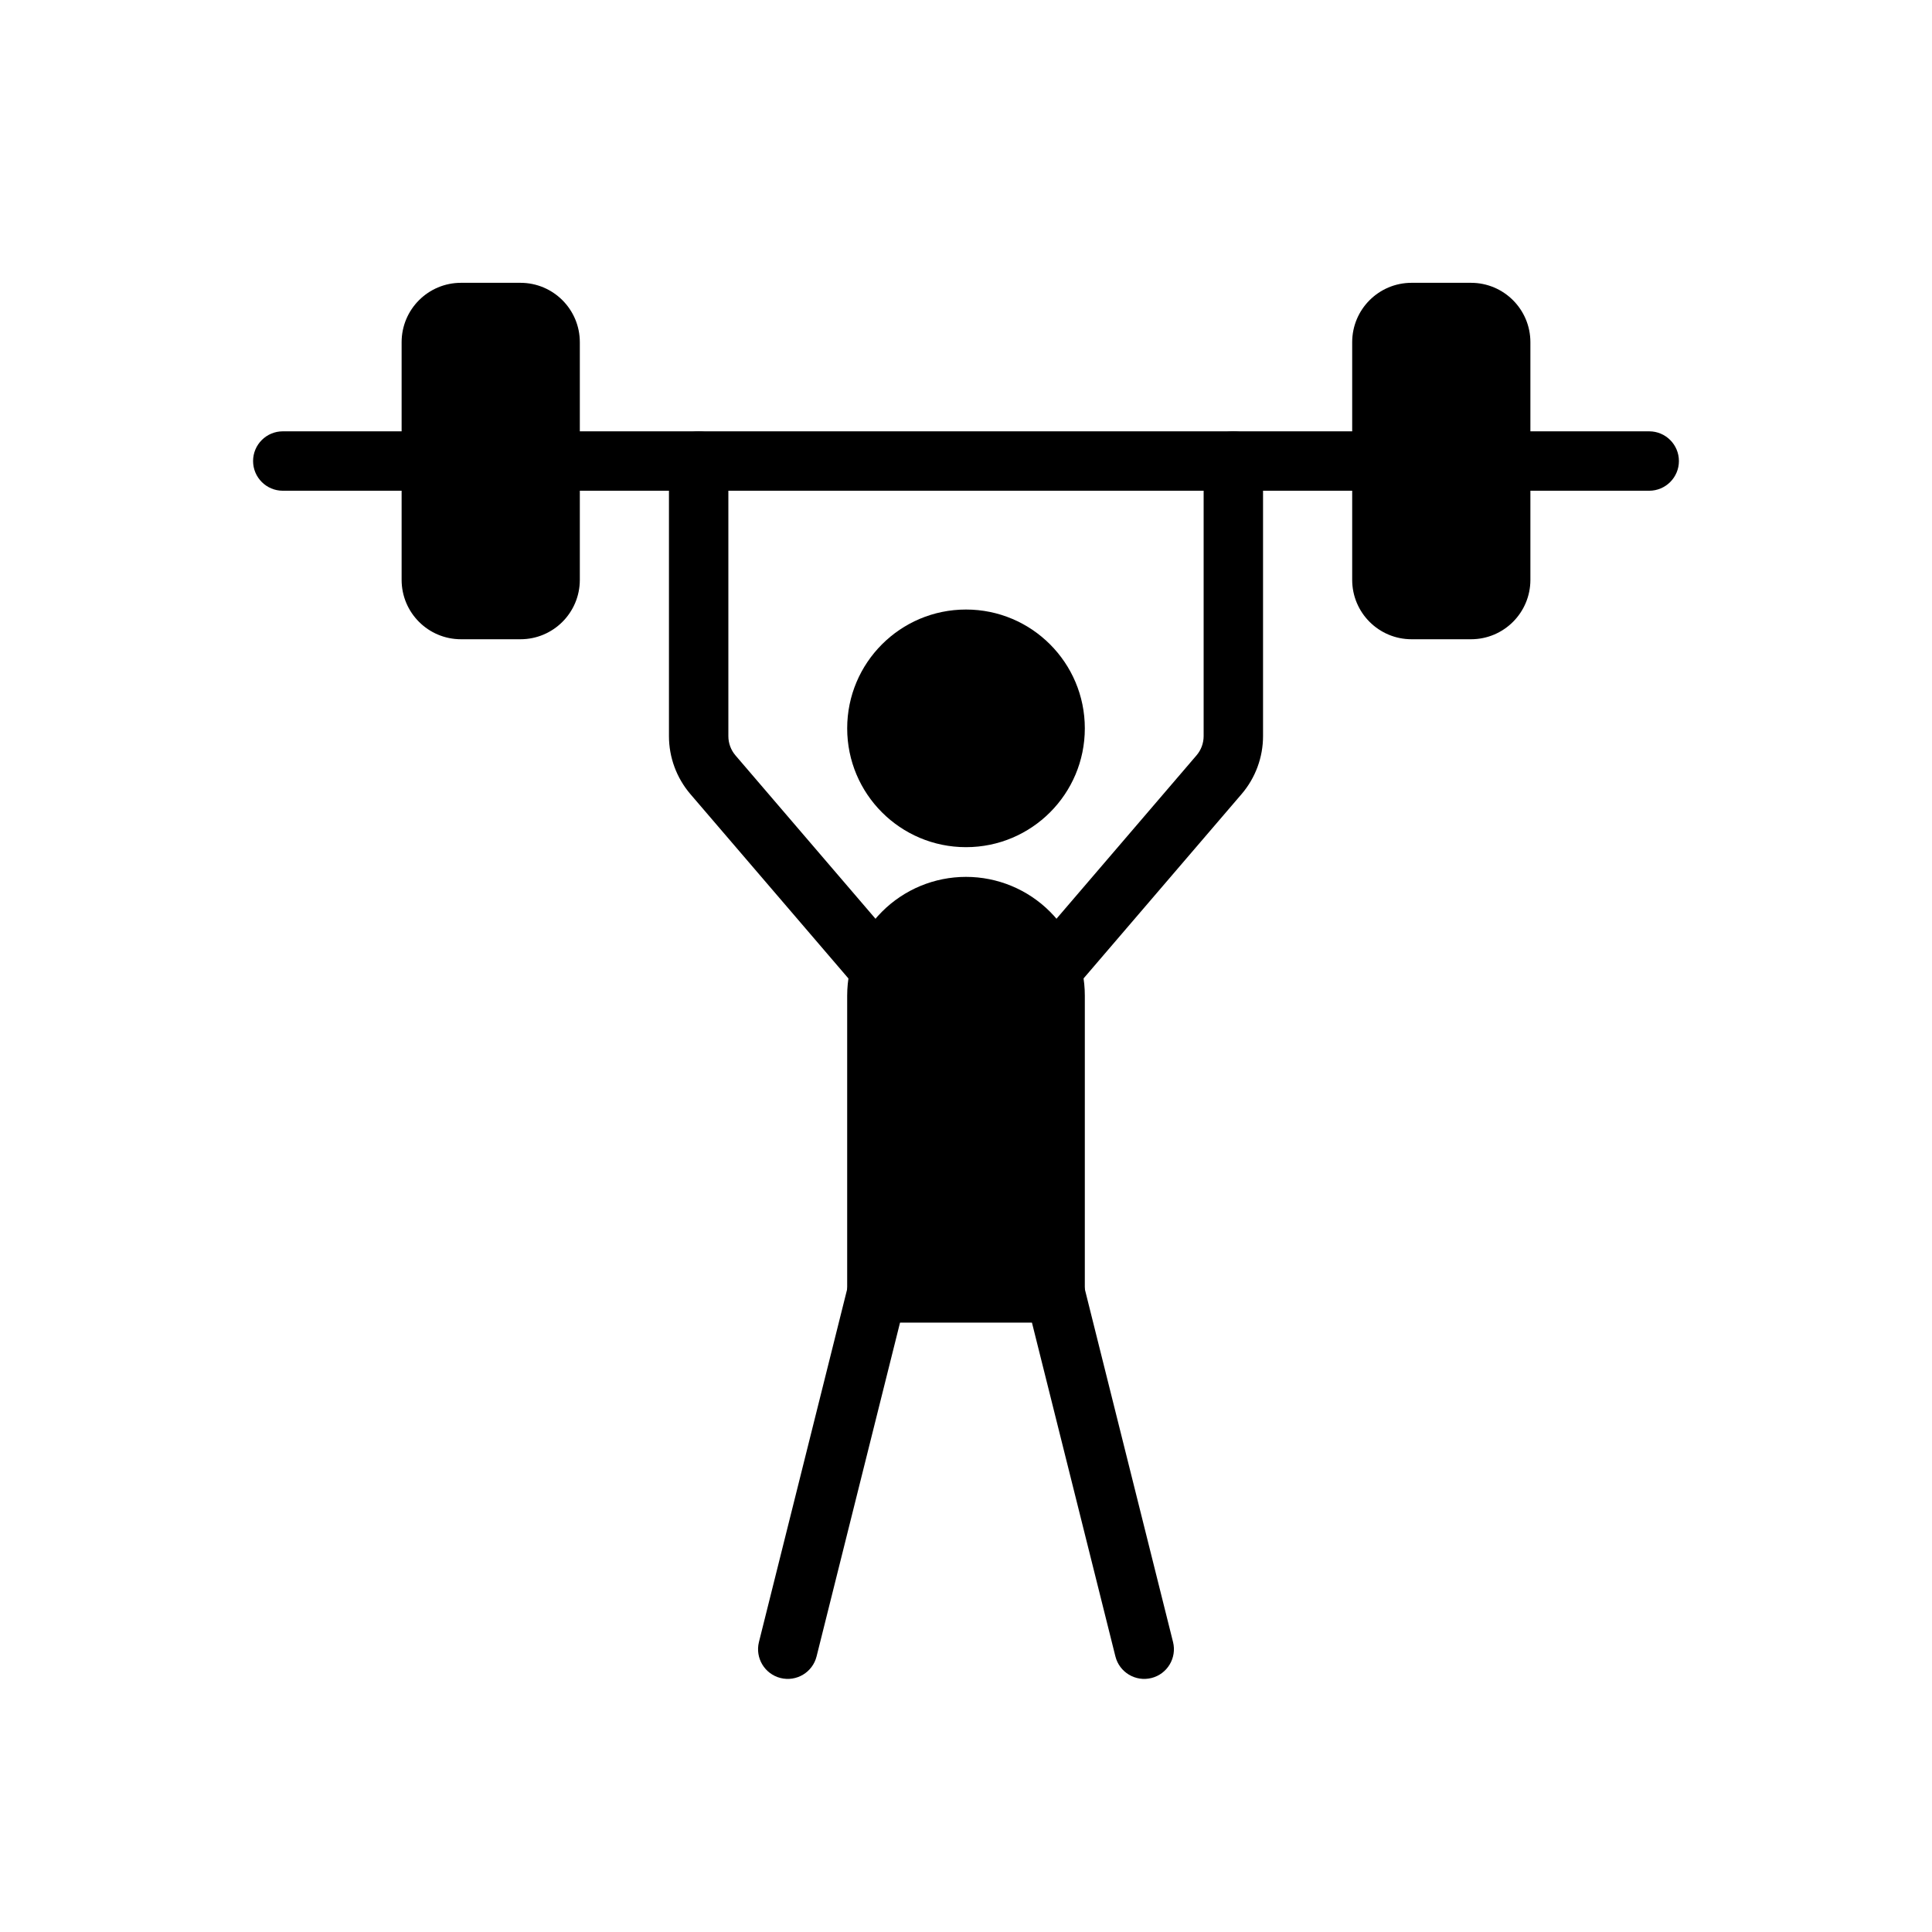
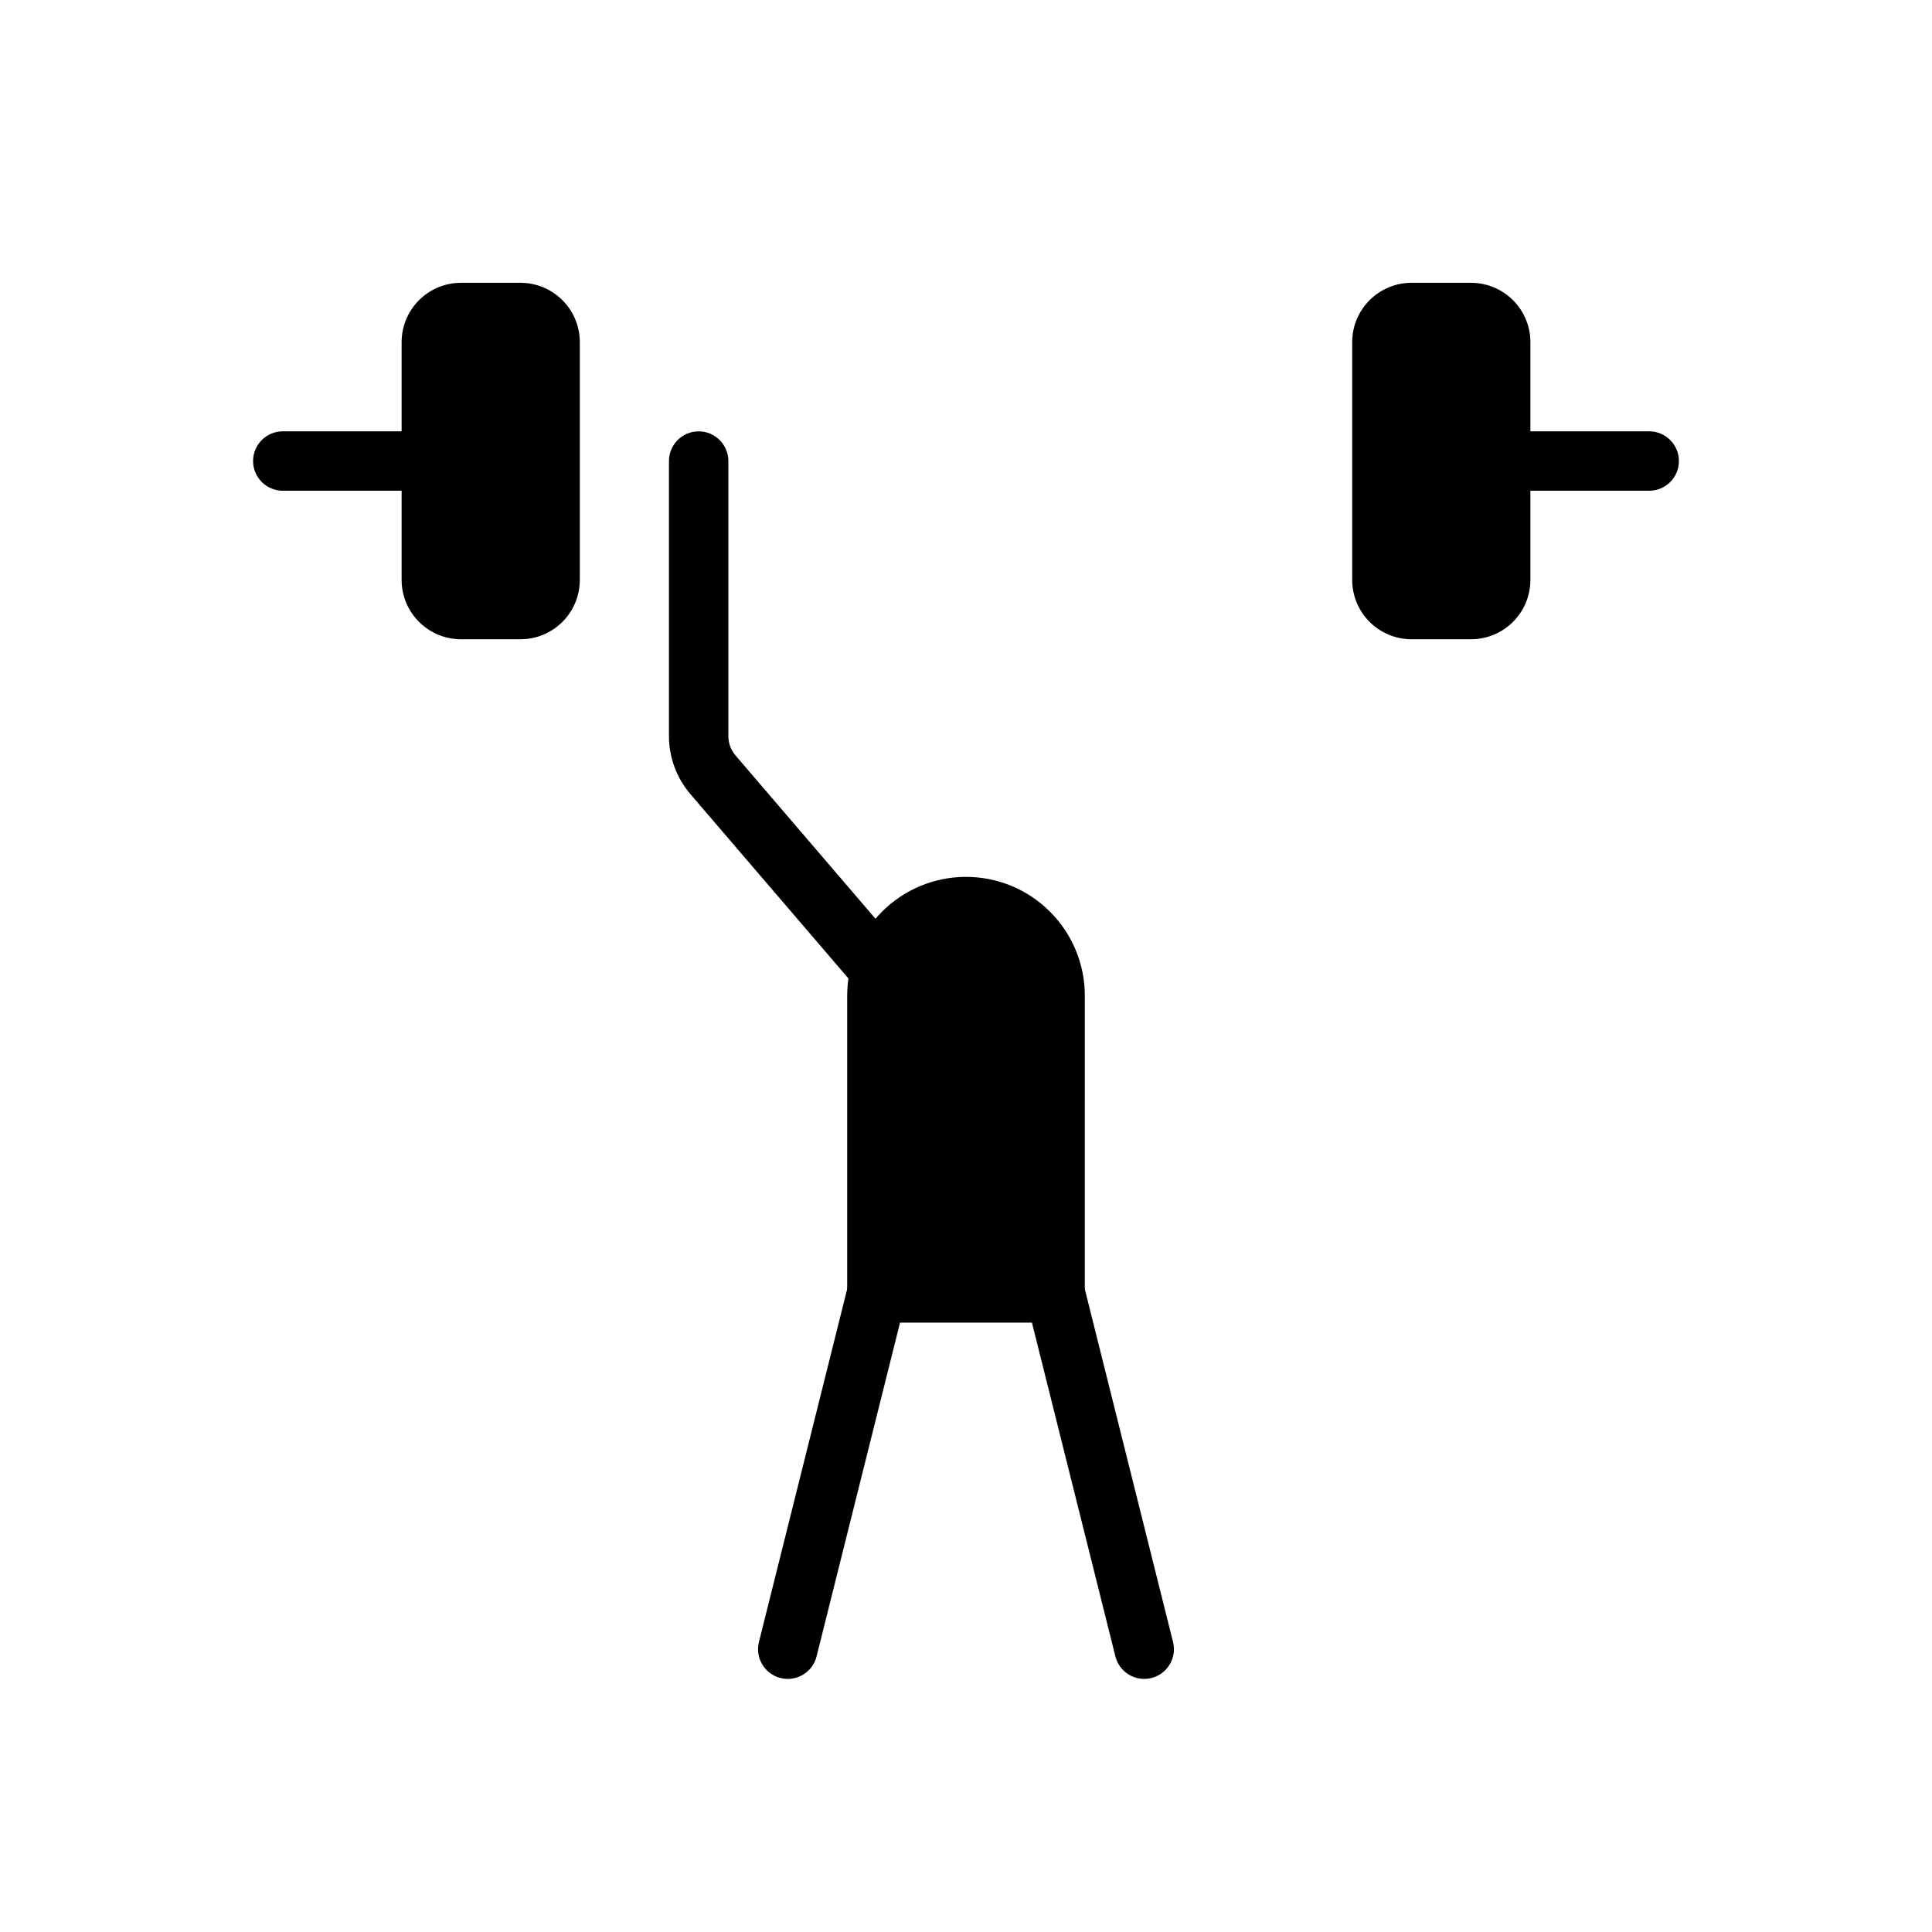
<svg xmlns="http://www.w3.org/2000/svg" fill="#000000" width="800px" height="800px" version="1.1" viewBox="144 144 512 512">
  <g fill-rule="evenodd">
-     <path d="m431.49 337.02c0 17.391-14.098 31.488-31.488 31.488s-31.488-14.098-31.488-31.488c0-17.391 14.098-31.488 31.488-31.488s31.488 14.098 31.488 31.488" />
    <path d="m321.28 266.18v72.895c0 5.637 2.016 11.09 5.684 15.375l43.445 50.68c2.824 3.297 7.801 3.676 11.098 0.852 3.297-2.824 3.676-7.801 0.852-11.098l-43.438-50.68c-1.227-1.426-1.898-3.242-1.898-5.125v-72.895c0-4.344-3.527-7.871-7.871-7.871s-7.871 3.527-7.871 7.871z" />
-     <path d="m429.59 405.12 43.445-50.68c3.668-4.281 5.684-9.738 5.684-15.375v-72.895c0-4.344-3.527-7.871-7.871-7.871s-7.871 3.527-7.871 7.871v72.895c0 1.883-0.668 3.699-1.898 5.125 0 0-43.438 50.68-43.438 50.68-2.824 3.297-2.449 8.273 0.852 11.098 3.297 2.824 8.273 2.449 11.098-0.852z" />
    <path d="m431.49 407.87c0-8.352-3.312-16.359-9.227-22.262-5.902-5.91-13.91-9.227-22.262-9.227s-16.359 3.312-22.262 9.227c-5.91 5.902-9.227 13.91-9.227 22.262v86.594h62.977z" />
    <path d="m360.4 582.97 22.129-88.504h34.938s22.129 88.504 22.129 88.504c1.055 4.211 5.328 6.777 9.547 5.723 4.211-1.055 6.777-5.328 5.723-9.547l-23.617-94.465c-0.875-3.504-4.023-5.961-7.637-5.961h-47.23c-3.613 0-6.762 2.457-7.637 5.961l-23.617 94.465c-1.055 4.219 1.512 8.492 5.723 9.547 4.219 1.055 8.492-1.512 9.547-5.723z" />
    <path d="m297.66 234.69c0-8.699-7.047-15.742-15.742-15.742h-15.742c-8.699 0-15.742 7.047-15.742 15.742v62.977c0 8.699 7.047 15.742 15.742 15.742h15.742c8.699 0 15.742-7.047 15.742-15.742v-62.977z" />
    <path d="m549.57 234.69c0-8.699-7.047-15.742-15.742-15.742h-15.742c-8.699 0-15.742 7.047-15.742 15.742v62.977c0 8.699 7.047 15.742 15.742 15.742h15.742c8.699 0 15.742-7.047 15.742-15.742v-62.977z" />
-     <path d="m297.66 274.05h204.67c4.344 0 7.871-3.527 7.871-7.871s-3.527-7.871-7.871-7.871h-204.67c-4.344 0-7.871 3.527-7.871 7.871s3.527 7.871 7.871 7.871z" />
    <path d="m549.57 274.05h31.488c4.344 0 7.871-3.527 7.871-7.871s-3.527-7.871-7.871-7.871h-31.488c-4.344 0-7.871 3.527-7.871 7.871s3.527 7.871 7.871 7.871z" />
    <path d="m218.94 274.05h31.488c4.344 0 7.871-3.527 7.871-7.871s-3.527-7.871-7.871-7.871h-31.488c-4.344 0-7.871 3.527-7.871 7.871s3.527 7.871 7.871 7.871z" />
  </g>
</svg>